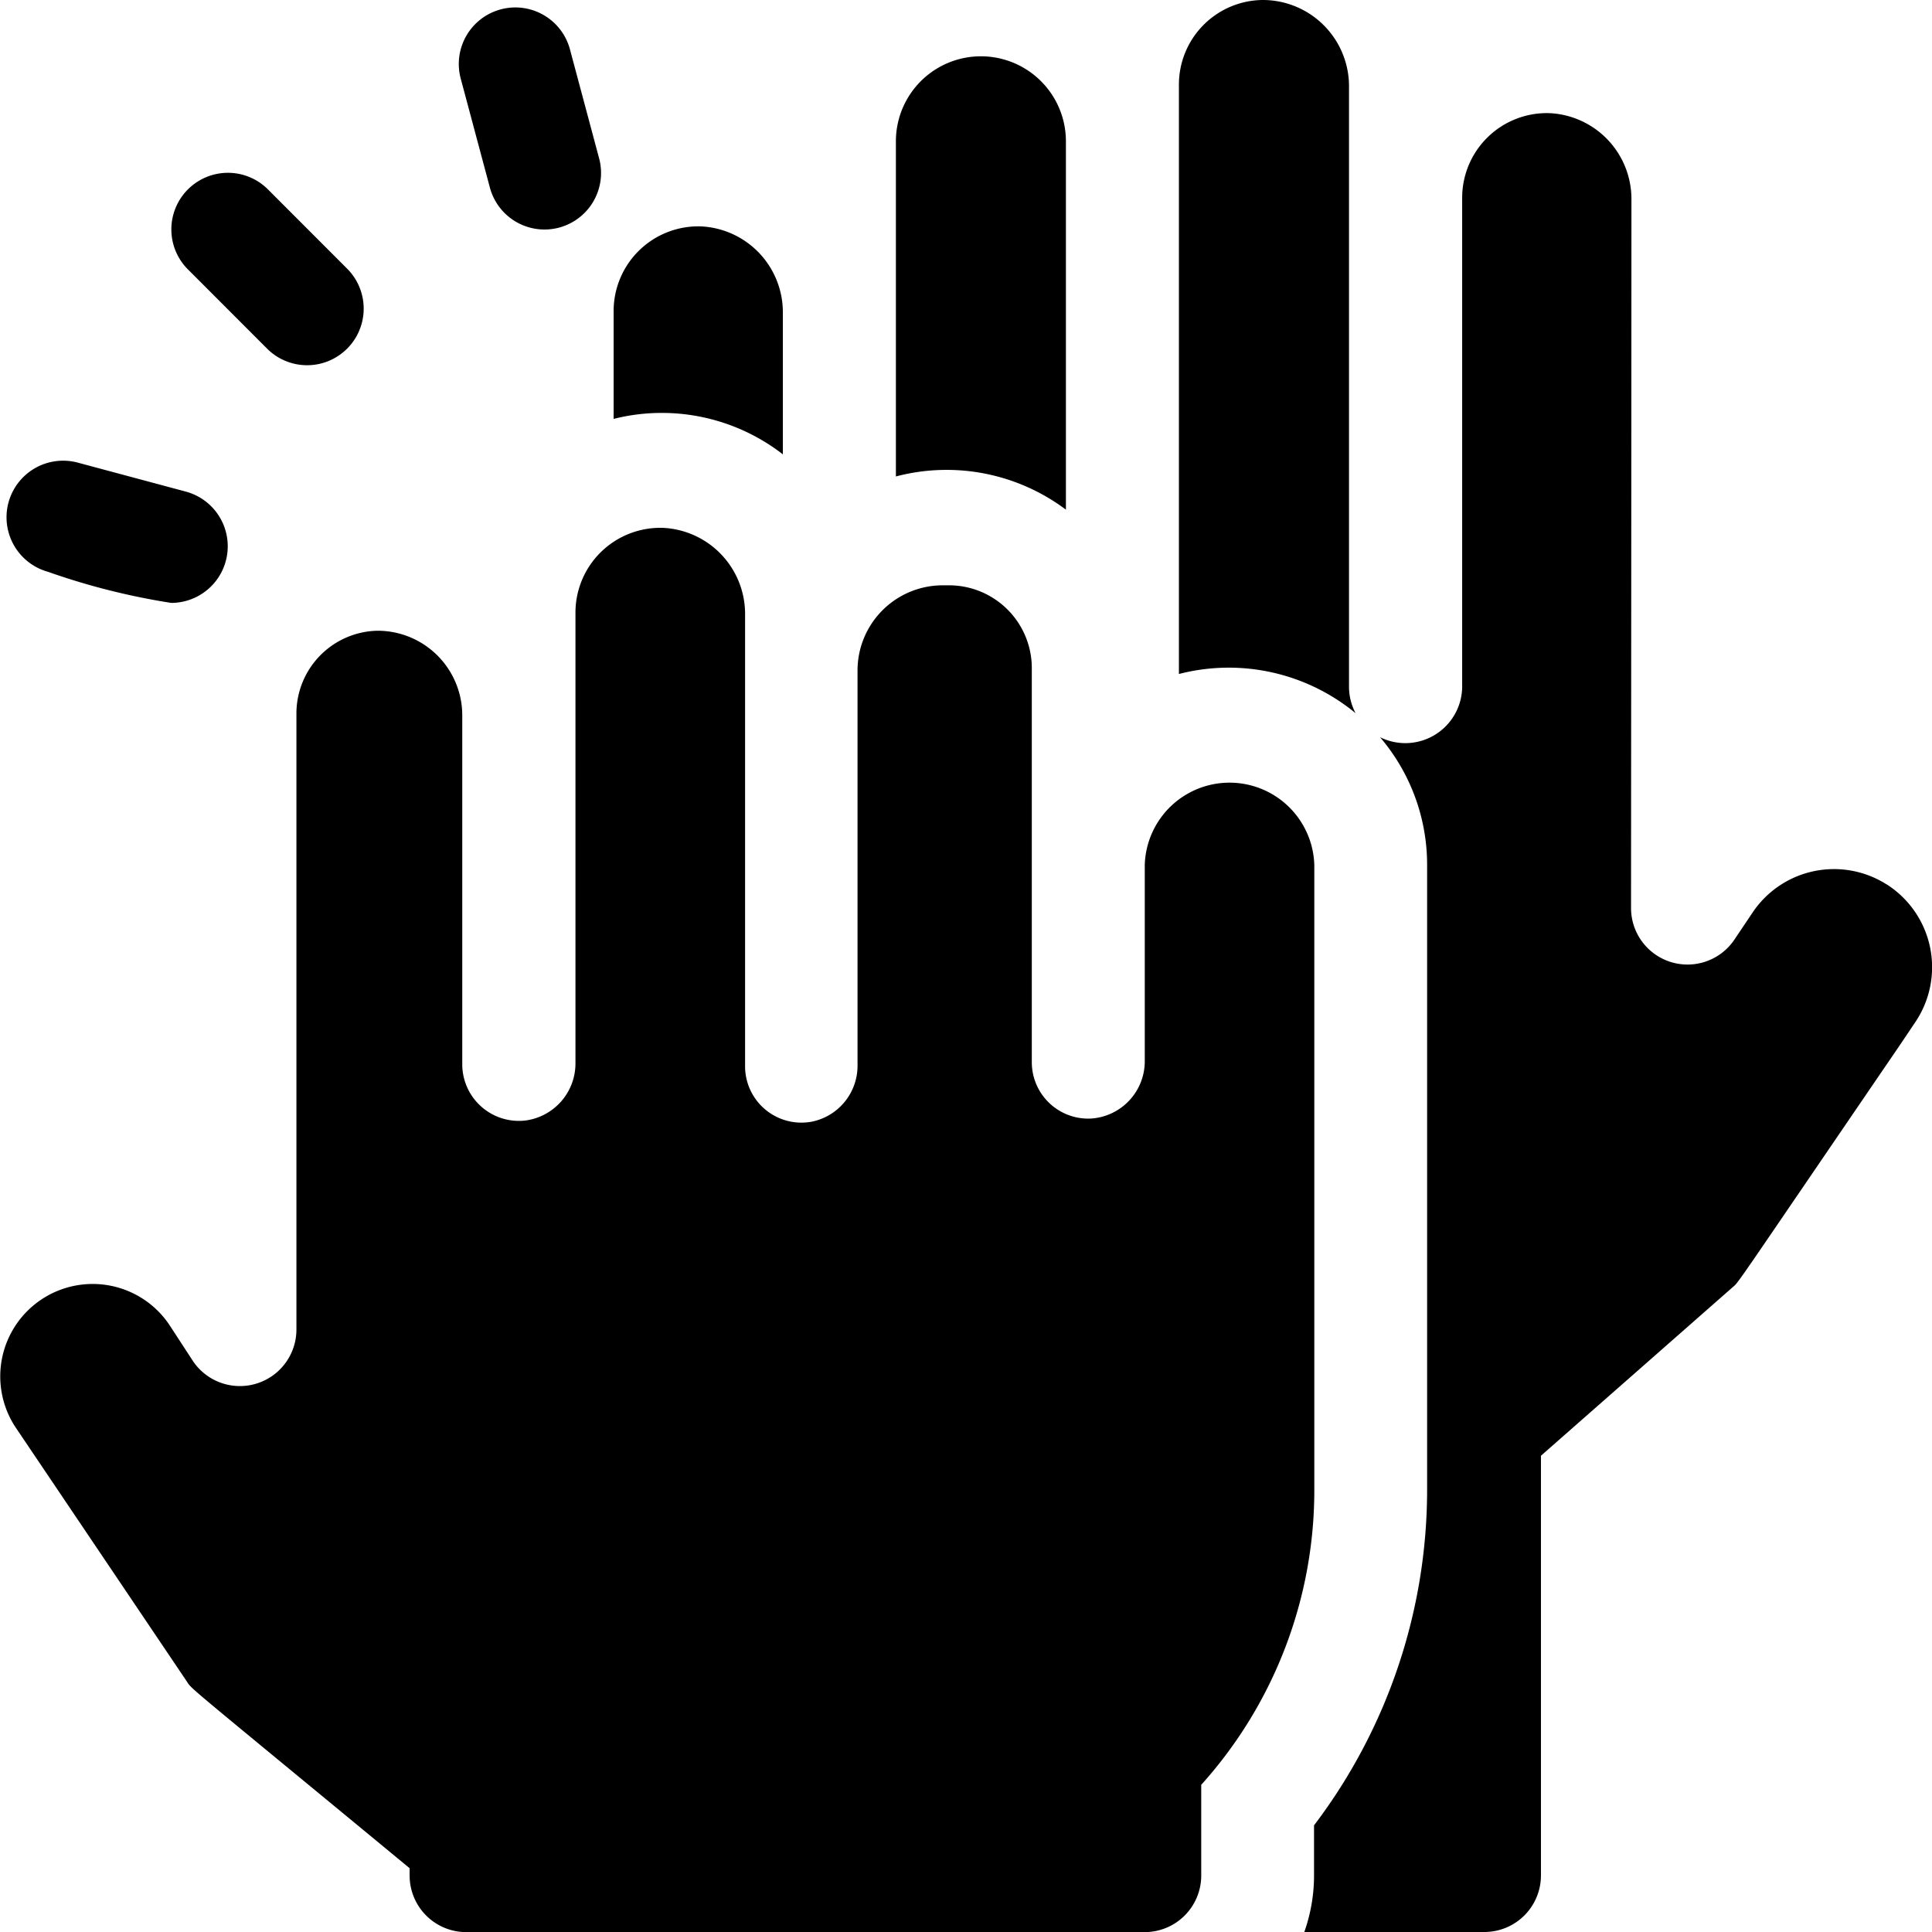
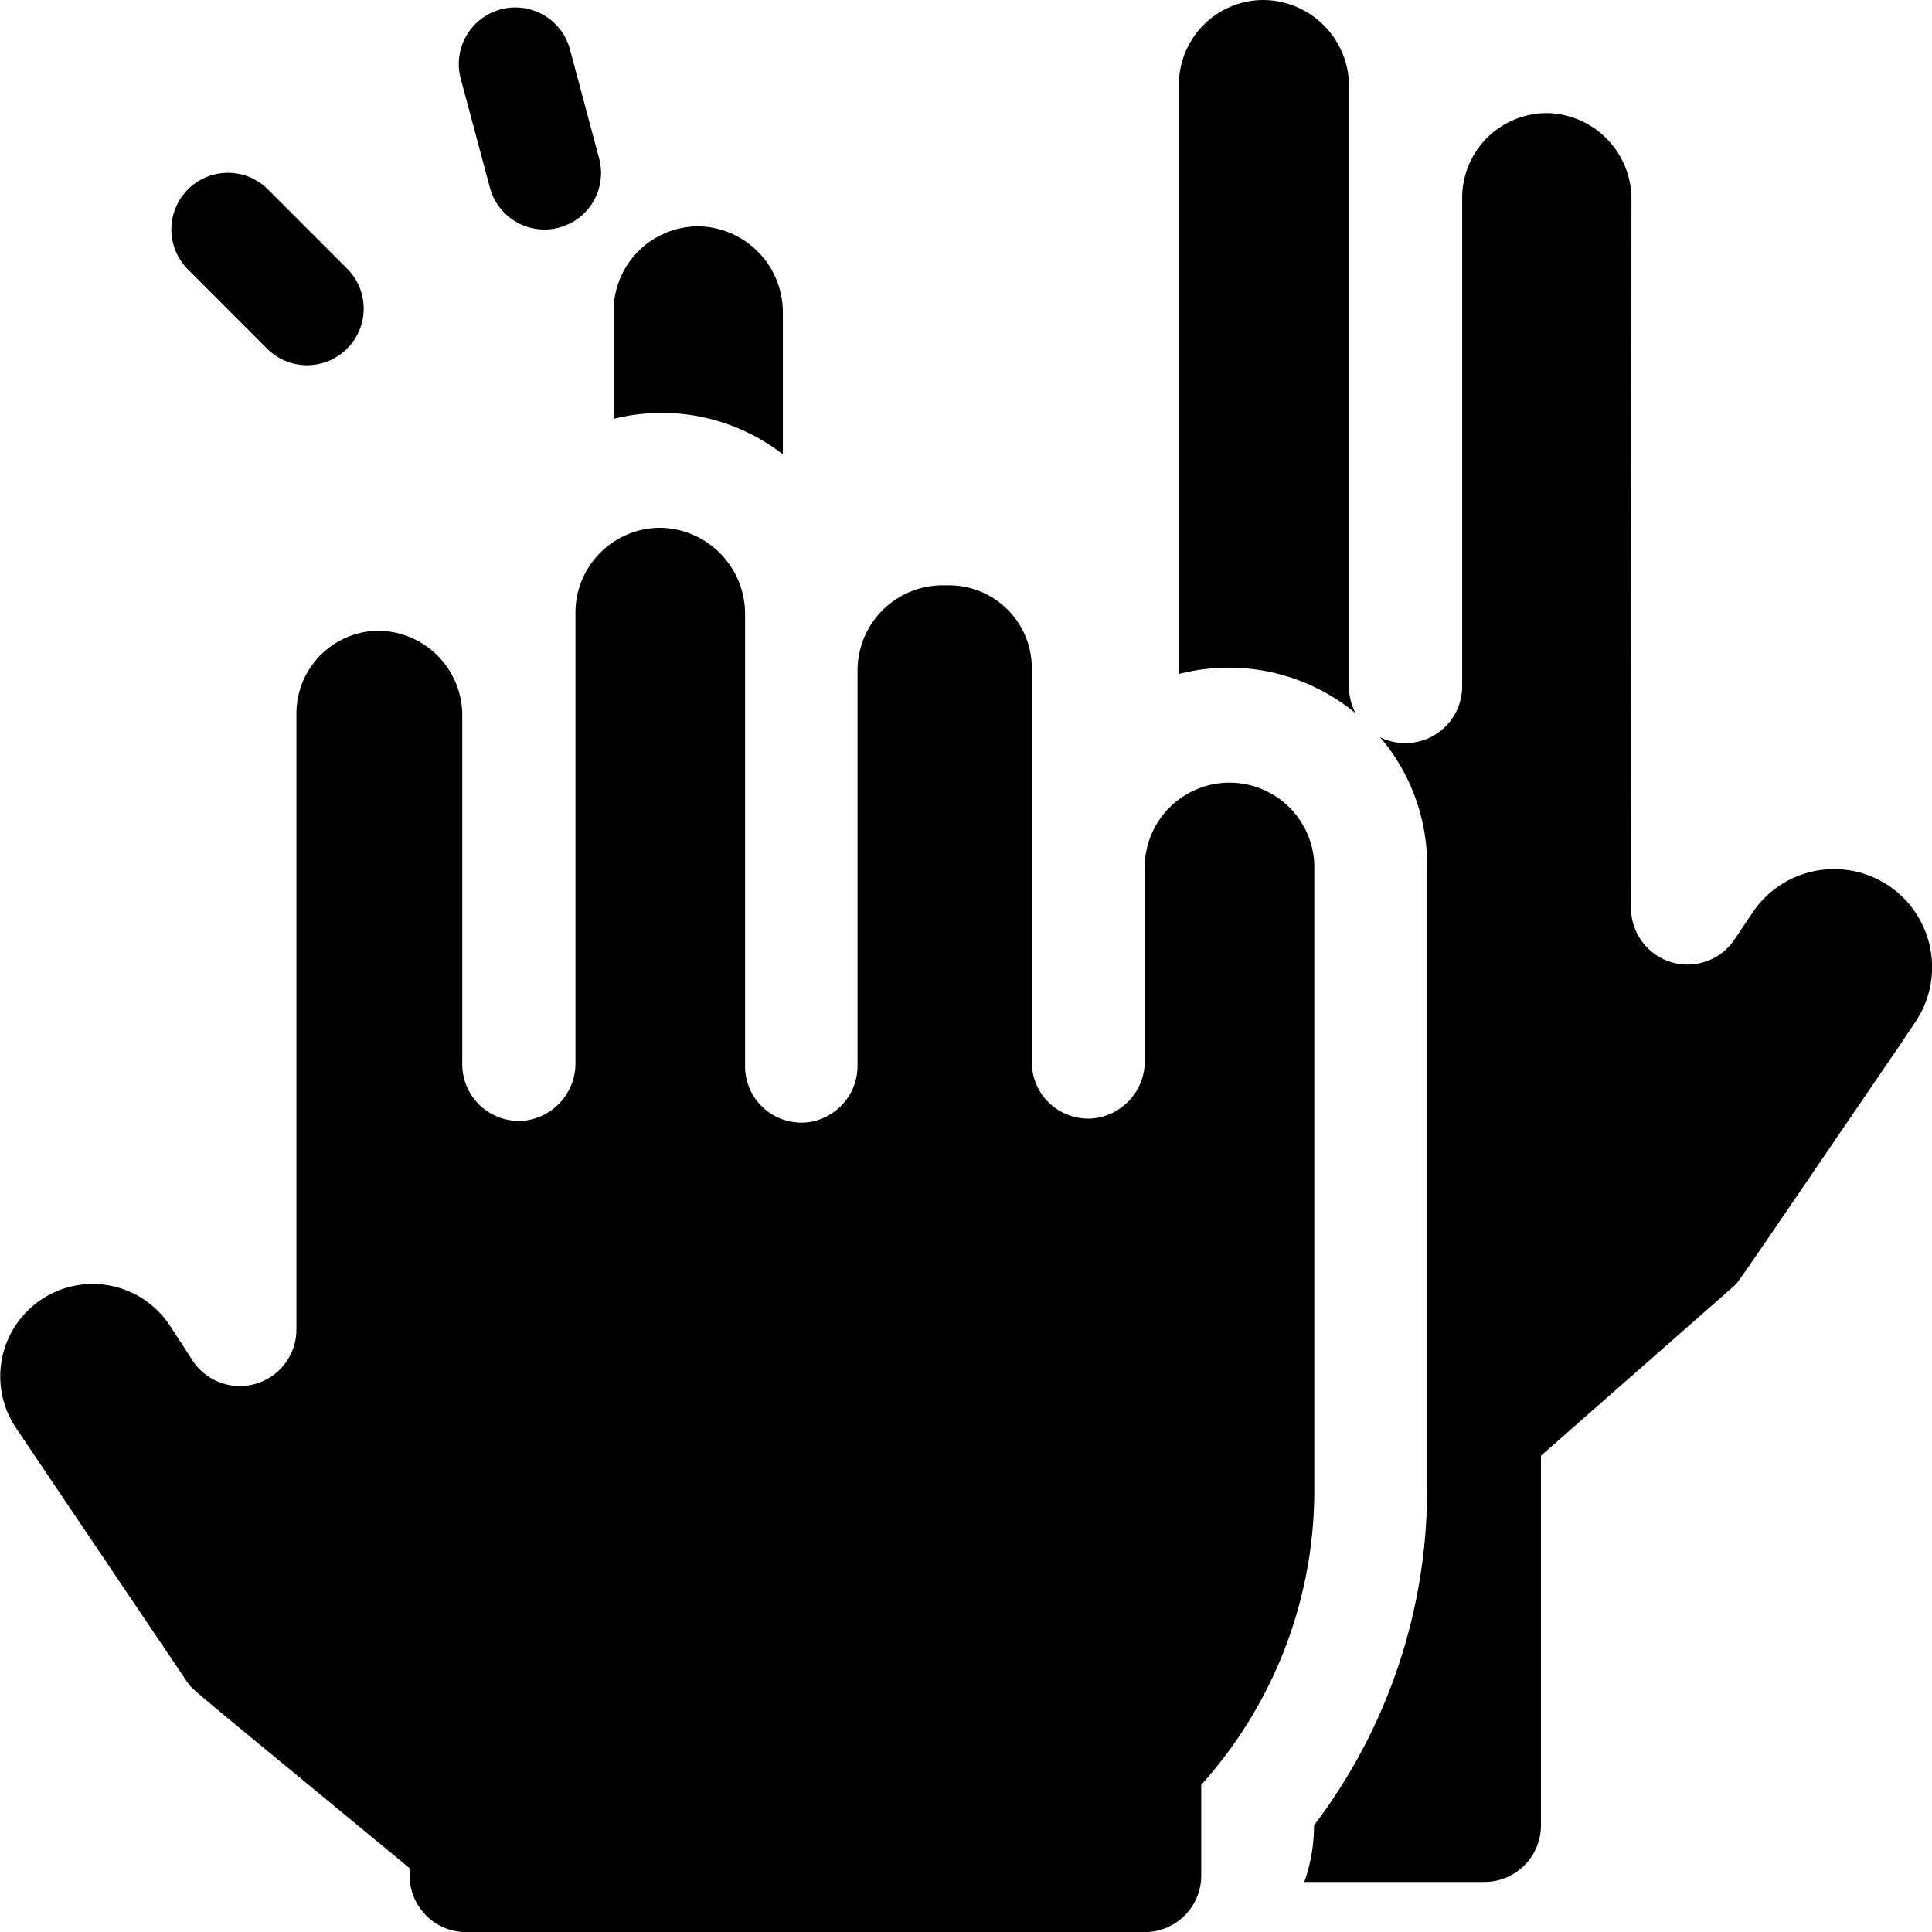
<svg xmlns="http://www.w3.org/2000/svg" width="49" height="49" viewBox="0 0 49 49">
  <g id="maximo-de-cinco" transform="translate(0 0)">
    <path id="Trazado_6" data-name="Trazado 6" d="M48.05,50.46a1.435,1.435,0,0,0,2.028-2.03L48.07,46.42a1.435,1.435,0,1,0-2.028,2.03Z" transform="translate(-41.255 -41.597)" />
    <path id="Trazado_7" data-name="Trazado 7" d="M122.4,6.626a1.434,1.434,0,1,0,2.77-.743l-.734-2.743a1.434,1.434,0,1,0-2.77.743Z" transform="translate(-109.978 -1.878)" />
-     <path id="Trazado_8" data-name="Trazado 8" d="M2.807,124.9a17.471,17.471,0,0,0,3.112.784,1.436,1.436,0,0,0,.37-2.823l-2.74-.735a1.435,1.435,0,0,0-.742,2.773Z" transform="translate(-1.577 -110.393)" />
    <path id="Trazado_9" data-name="Trazado 9" d="M316.919,18.086a1.428,1.428,0,0,1-.166-.668V2.2a2.187,2.187,0,0,0-2.2-2.2,2.146,2.146,0,0,0-2.114,2.148V17.094a5.056,5.056,0,0,1,4.478.992Z" transform="translate(-282.539 0)" />
-     <path id="Trazado_10" data-name="Trazado 10" d="M241.732,26.491V17.149a2.156,2.156,0,0,0-4.312,0v8.5A5.044,5.044,0,0,1,241.732,26.491Z" transform="translate(-214.698 -13.565)" />
-     <path id="Trazado_11" data-name="Trazado 11" d="M360.4,49.561a2.486,2.486,0,0,0-3.4.71l-.466.694a1.433,1.433,0,0,1-2.618-.81c0-1.018.009-12.686.01-17.956a2.181,2.181,0,0,0-2.069-2.2,2.148,2.148,0,0,0-2.224,2.147V44.506a1.442,1.442,0,0,1-2.083,1.32,4.98,4.98,0,0,1,1.194,3.239V64.891a14.084,14.084,0,0,1-2.868,8.533v1.269a4.292,4.292,0,0,1-.247,1.436h4.568a1.435,1.435,0,0,0,1.434-1.436V64.05l4.847-4.261c.194-.172-.113.245,4.238-6.127l.412-.613a2.492,2.492,0,0,0-.726-3.489Z" transform="translate(-312.549 -27.129)" />
+     <path id="Trazado_11" data-name="Trazado 11" d="M360.4,49.561a2.486,2.486,0,0,0-3.4.71l-.466.694a1.433,1.433,0,0,1-2.618-.81c0-1.018.009-12.686.01-17.956a2.181,2.181,0,0,0-2.069-2.2,2.148,2.148,0,0,0-2.224,2.147V44.506a1.442,1.442,0,0,1-2.083,1.32,4.98,4.98,0,0,1,1.194,3.239V64.891a14.084,14.084,0,0,1-2.868,8.533a4.292,4.292,0,0,1-.247,1.436h4.568a1.435,1.435,0,0,0,1.434-1.436V64.05l4.847-4.261c.194-.172-.113.245,4.238-6.127l.412-.613a2.492,2.492,0,0,0-.726-3.489Z" transform="translate(-312.549 -27.129)" />
    <path id="Trazado_12" data-name="Trazado 12" d="M166.891,65.781V62.2a2.181,2.181,0,0,0-2.068-2.2,2.148,2.148,0,0,0-2.224,2.147v2.735A5.01,5.01,0,0,1,166.891,65.781Z" transform="translate(-147.036 -54.258)" />
    <path id="Trazado_13" data-name="Trazado 13" d="M33.334,148.4a2.151,2.151,0,0,0-4.3-.014v4.976a1.456,1.456,0,0,1-1.365,1.464,1.431,1.431,0,0,1-1.5-1.424l0-10a2.1,2.1,0,0,0-2.112-2.1H23.9a2.161,2.161,0,0,0-2.151,2.167c0,2.955,0,8.114,0,10a1.447,1.447,0,0,1-1.17,1.438,1.429,1.429,0,0,1-1.682-1.413V142.045a2.186,2.186,0,0,0-2.075-2.2,2.152,2.152,0,0,0-2.227,2.152v11.415a1.46,1.46,0,0,1-1.271,1.464,1.436,1.436,0,0,1-1.6-1.427v-8.835a2.147,2.147,0,0,0-2.155-2.16,2.1,2.1,0,0,0-2.051,2.1v15.621a1.434,1.434,0,0,1-2.618.811l-.6-.921a2.343,2.343,0,1,0-3.9,2.6l4.331,6.427c.161.236-.2-.089,5.658,4.747v.185a1.435,1.435,0,0,0,1.434,1.436H29.032a1.435,1.435,0,0,0,1.434-1.436v-2.3a11.163,11.163,0,0,0,2.868-7.5Z" transform="translate(0 -126.457)" />
  </g>
</svg>